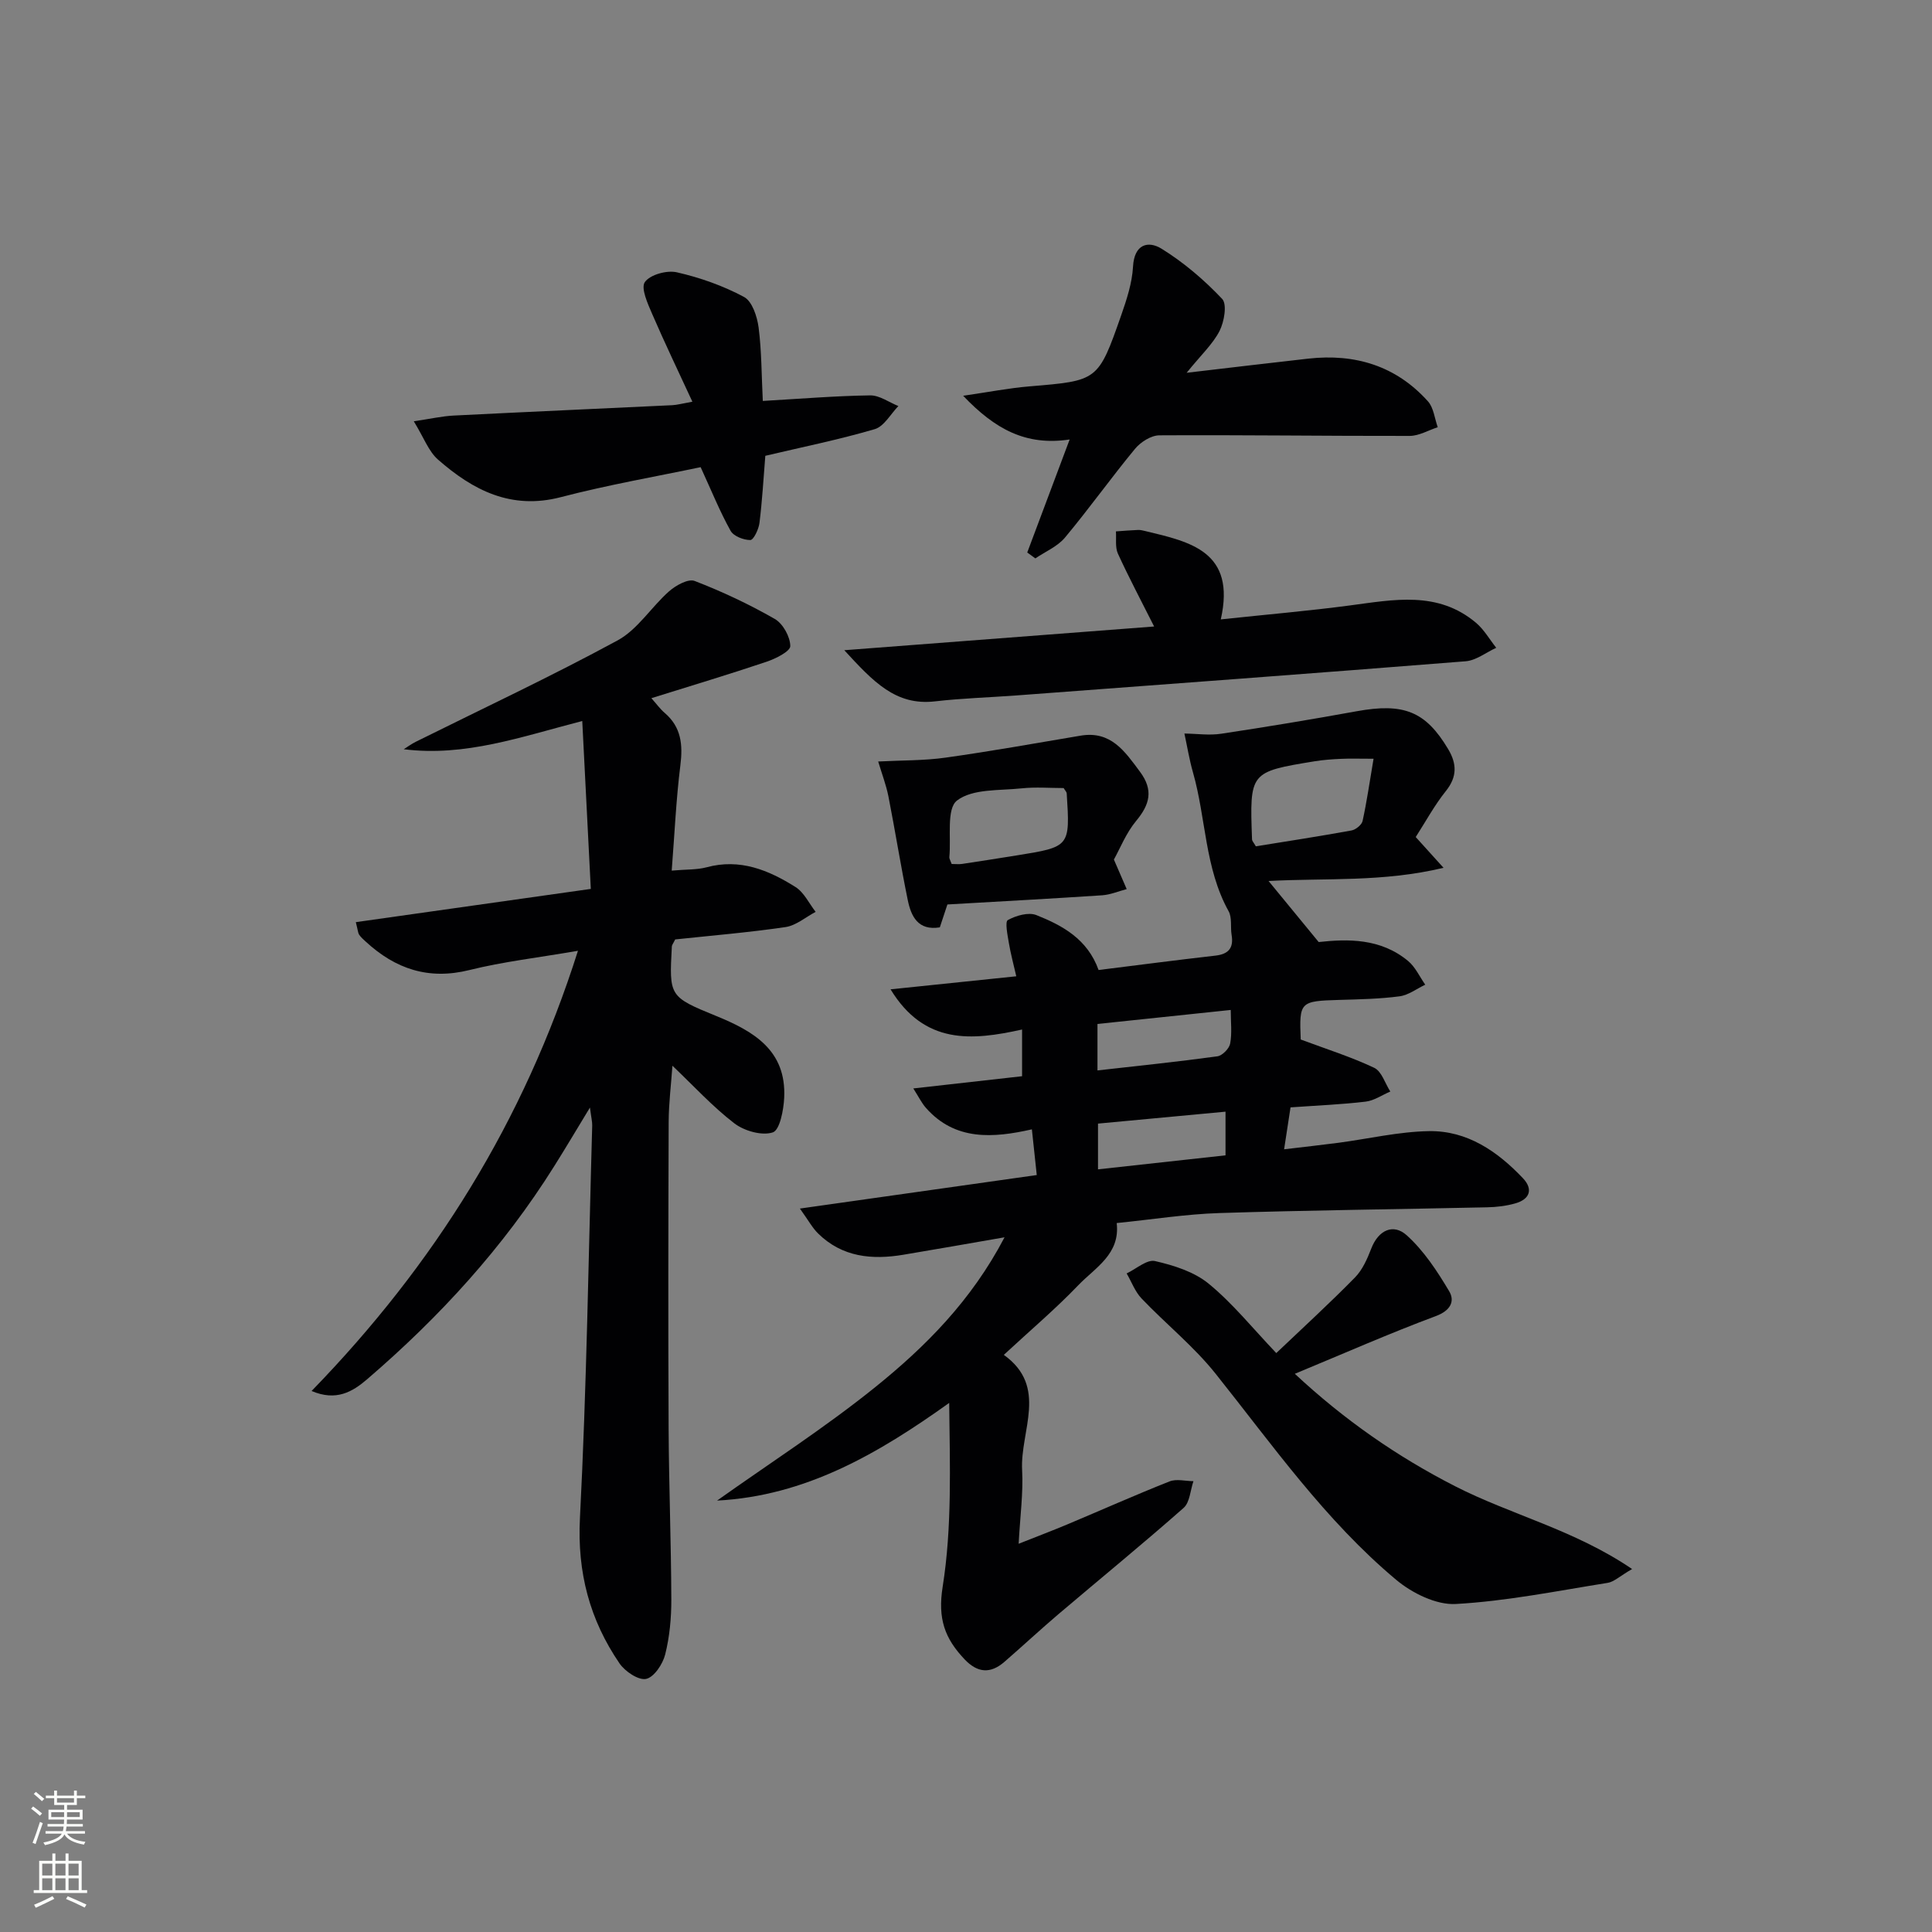
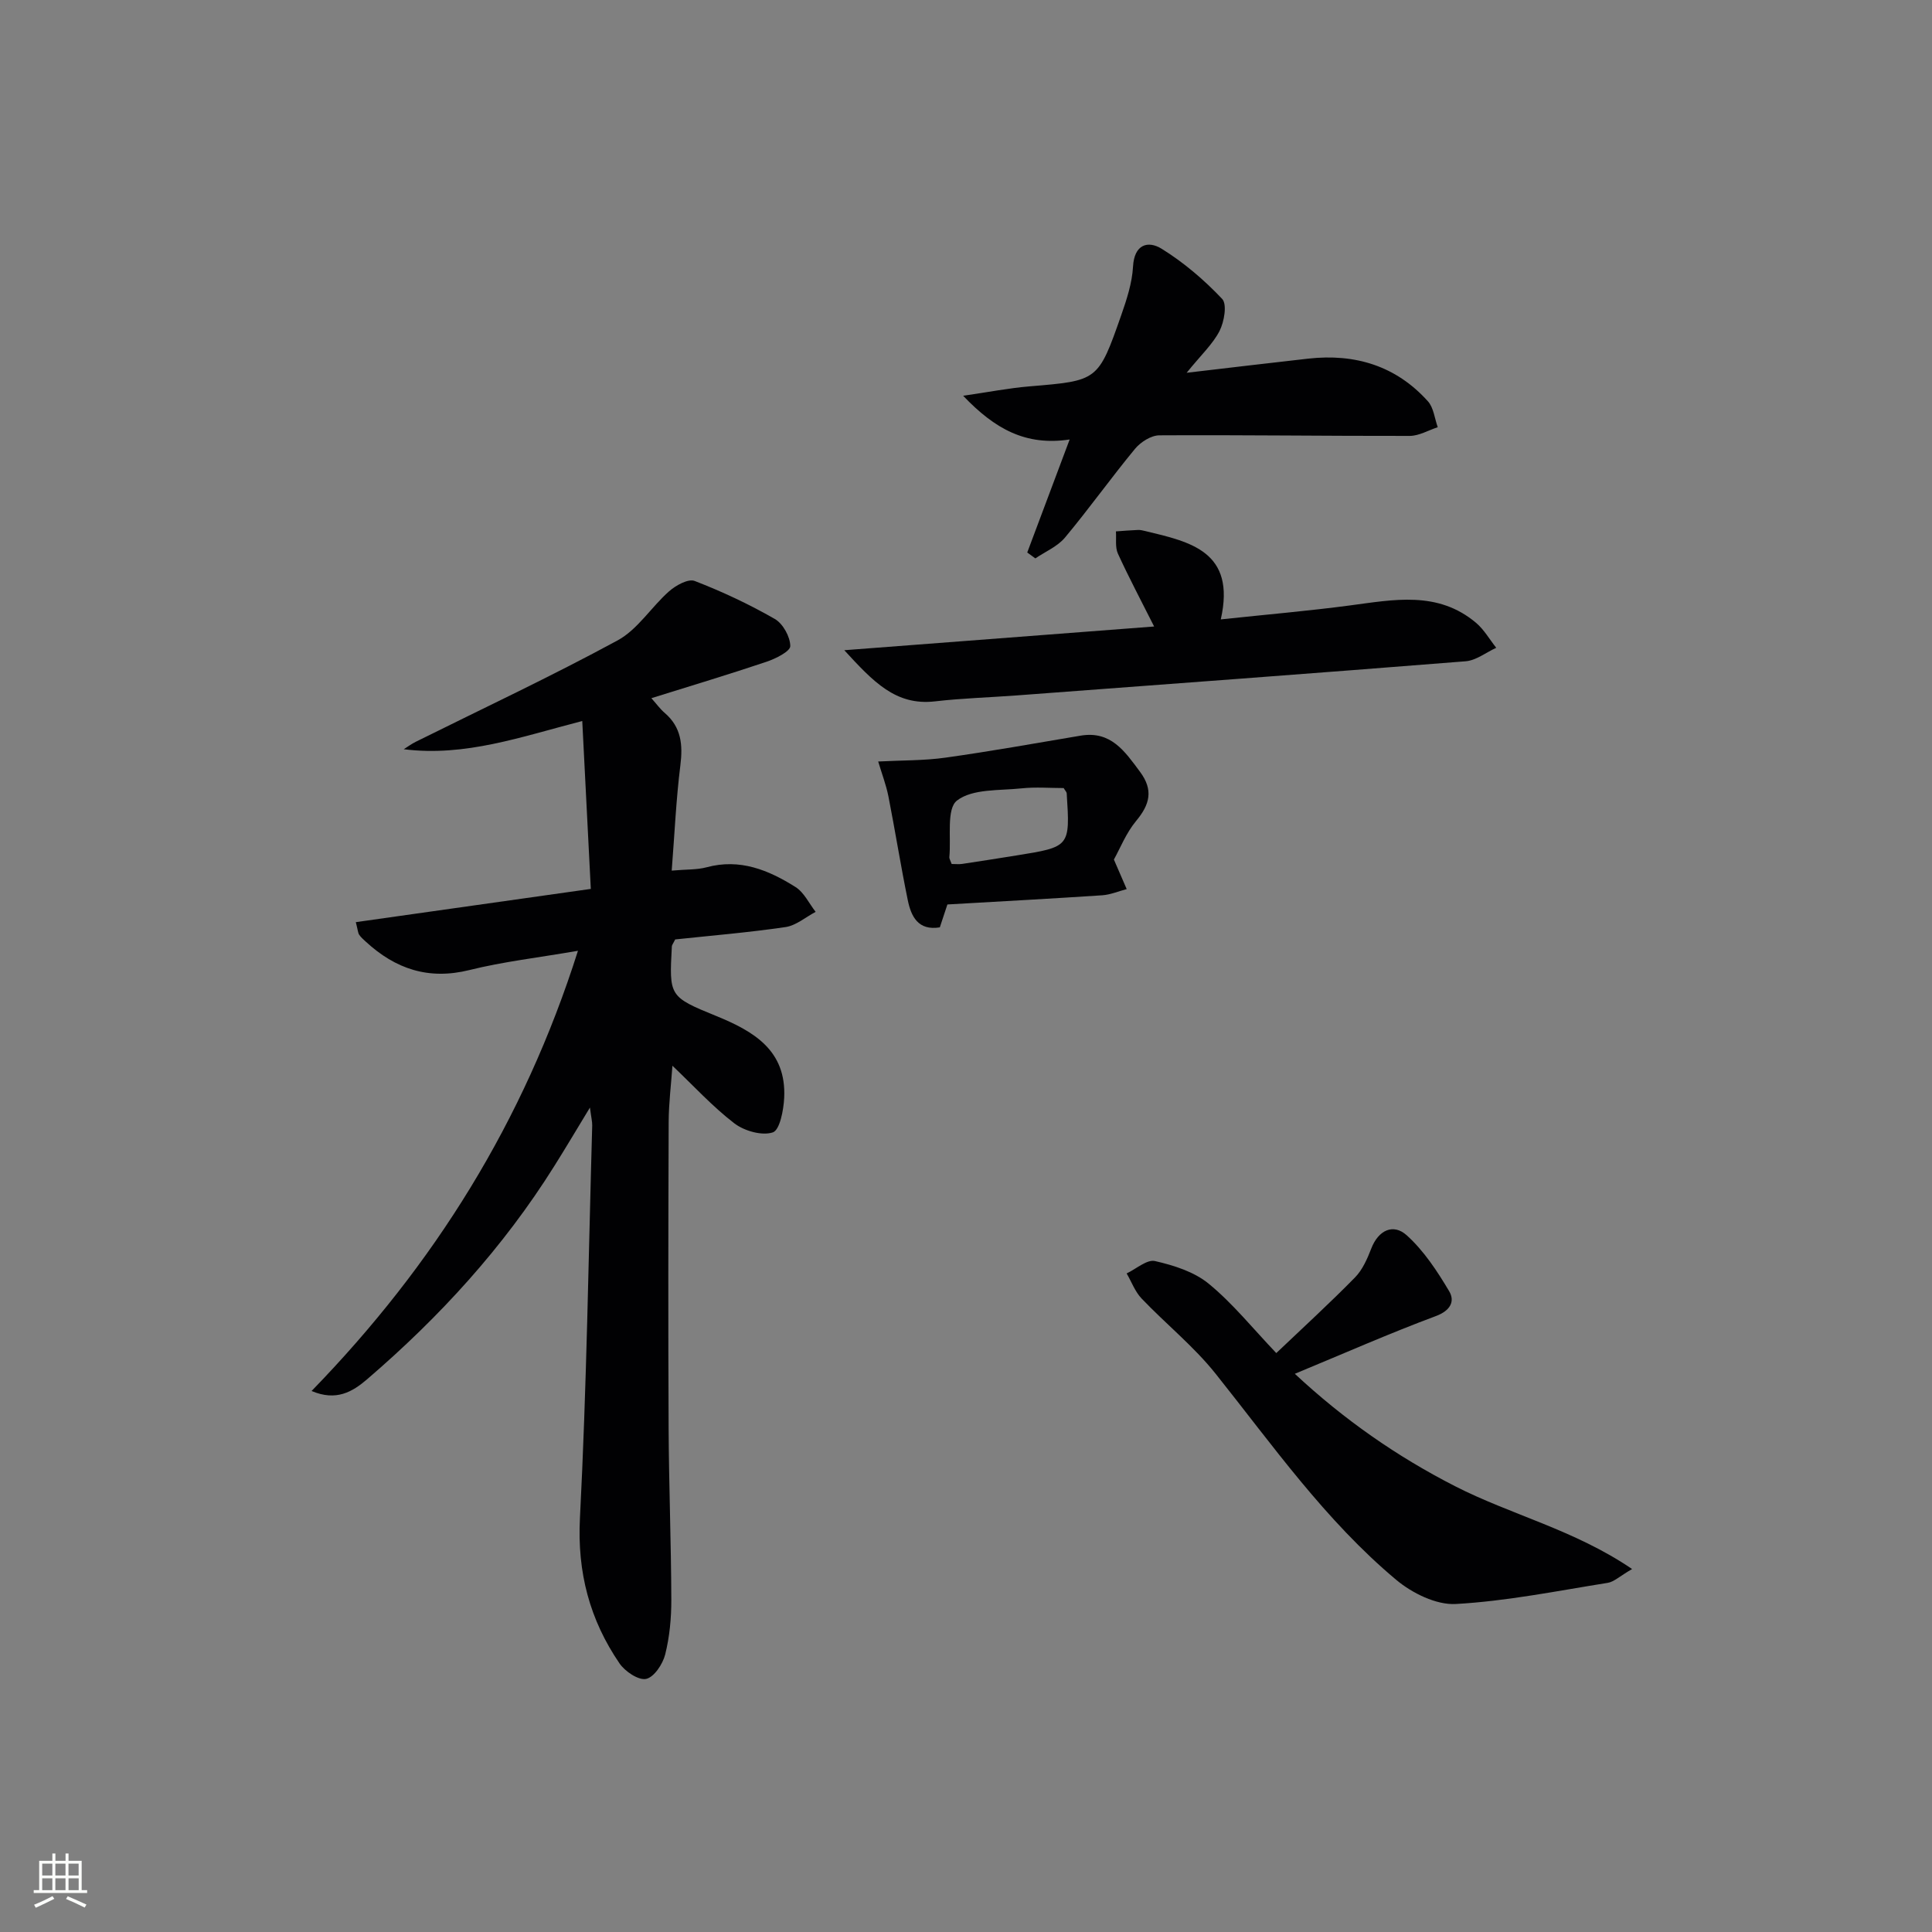
<svg xmlns="http://www.w3.org/2000/svg" enable-background="new 0 0 400 400" viewBox="0 0 400 400">
  <rect x="0" y="0" width="400" height="400" fill="#808080" stroke="none" />
  <g fill="#010103">
-     <path d="m273.02 195.04c5.94-.65 12.81-.83 18.52 3.93 1.5 1.25 2.38 3.25 3.54 4.9-1.77.84-3.48 2.17-5.34 2.41-4.1.54-8.27.62-12.42.74-8.19.24-8.34.37-8.02 8.2 5.31 1.98 10.42 3.59 15.22 5.86 1.54.73 2.24 3.22 3.33 4.91-1.7.72-3.34 1.88-5.1 2.09-4.94.59-9.93.79-15.56 1.19-.39 2.55-.8 5.21-1.33 8.68 4.2-.5 7.74-.89 11.26-1.35 6.25-.83 12.49-2.31 18.75-2.41 7.89-.13 14.16 4.18 19.44 9.75 2.16 2.28 1.42 4.35-1.56 5.2-1.88.54-3.9.78-5.87.82-18.48.41-36.96.6-55.43 1.19-6.95.22-13.87 1.33-21.25 2.07.76 6.45-4.45 9.22-7.97 12.89-4.71 4.91-9.93 9.33-15.4 14.4 9.26 6.63 3.35 15.71 3.79 23.86.25 4.72-.41 9.48-.72 15.25 4.06-1.61 7.1-2.76 10.1-4.02 7.05-2.96 14.04-6.08 21.14-8.89 1.43-.57 3.29-.06 4.95-.05-.65 1.88-.74 4.38-2.03 5.53-8.49 7.49-17.26 14.65-25.89 21.98-3.8 3.23-7.46 6.64-11.23 9.91-2.89 2.5-5.56 2.29-8.25-.55-4.07-4.3-5.58-8.37-4.52-15.02 1.96-12.35 1.49-25.09 1.35-38.05-14.73 10.52-29.71 19.26-48.06 20.22 10.94-7.77 22.27-15.05 32.69-23.44 10.44-8.41 19.96-17.94 26.83-31.07-7.62 1.32-14.27 2.5-20.94 3.61-6.51 1.09-12.66.51-17.65-4.39-1.2-1.17-2.02-2.73-3.78-5.17 17.03-2.41 32.86-4.65 49.04-6.94-.3-2.81-.61-5.7-1.01-9.46-7.94 1.79-15.87 2.44-21.94-4.45-.88-1-1.48-2.25-2.61-4.02 8.14-.91 15.32-1.72 22.52-2.53 0-3.22 0-6.11 0-9.67-10.41 2.31-20.21 3.19-27.23-8.32 8.96-.93 17.23-1.79 26.03-2.7-.57-2.5-1.17-4.69-1.54-6.92-.27-1.62-.83-4.37-.21-4.72 1.69-.93 4.27-1.68 5.91-1.03 5.42 2.16 10.58 4.96 12.88 11.37 8.09-1.01 16.14-2.06 24.2-2.98 2.73-.31 3.79-1.6 3.34-4.29-.27-1.63.12-3.57-.62-4.9-4.97-8.97-4.66-19.24-7.38-28.75-.75-2.63-1.19-5.35-1.77-8.04 2.55.03 5.15.42 7.63.04 9.36-1.41 18.7-2.96 28.01-4.65 9.77-1.78 14.3.01 18.97 7.84 1.8 3.02 1.89 5.72-.48 8.68-2.36 2.94-4.18 6.32-6.24 9.52 1.78 1.96 3.29 3.64 5.76 6.37-12.57 3.01-24.38 2.09-36.23 2.73 3.38 4.12 6.52 7.94 10.38 12.64zm11.36-37.95c-3.1 0-4.91-.07-6.71.02-1.82.08-3.66.21-5.46.5-13.49 2.21-13.49 2.22-12.99 16.2.01.29.3.57.79 1.41 6.45-1.04 13.14-2.07 19.79-3.28.89-.16 2.13-1.16 2.31-1.97.87-3.98 1.45-8.03 2.27-12.88zm-57.16 64.53c8.48-.96 16.67-1.8 24.82-2.92 1.02-.14 2.45-1.59 2.65-2.63.41-2.18.12-4.48.12-6.97-9.64 1.01-18.62 1.96-27.59 2.9zm26.51 8.54c-9.15.85-17.81 1.66-26.4 2.47v9.47c9-.99 17.63-1.93 26.4-2.9 0-3.16 0-5.76 0-9.04z" />
    <path d="m122.32 184.04c-.61-11.87-1.18-23.07-1.77-34.76-12.66 3.26-24.23 7.44-36.96 5.84.83-.52 1.63-1.12 2.51-1.55 13.96-6.94 28.09-13.56 41.78-20.99 4.16-2.26 6.97-6.92 10.66-10.17 1.39-1.22 3.95-2.64 5.28-2.13 5.7 2.2 11.28 4.82 16.58 7.86 1.7.97 3.2 3.69 3.22 5.62.01 1.1-3.04 2.62-4.95 3.26-7.69 2.59-15.46 4.92-23.81 7.53 1.11 1.25 1.84 2.27 2.77 3.06 3.43 2.95 3.77 6.59 3.23 10.87-.88 7.03-1.19 14.13-1.79 21.77 3.02-.27 5.22-.15 7.23-.69 6.9-1.87 12.83.58 18.4 4.09 1.77 1.11 2.8 3.39 4.17 5.14-2.07 1.09-4.05 2.83-6.23 3.15-7.69 1.13-15.45 1.77-22.85 2.56-.42.86-.67 1.14-.69 1.43-.55 10.3-.6 10.43 9.14 14.4 7.81 3.18 14.58 7.13 14.12 16.93-.12 2.55-.91 6.71-2.36 7.19-2.26.74-5.91-.3-7.97-1.88-4.54-3.49-8.46-7.79-12.81-11.92-.27 3.84-.76 7.74-.78 11.63-.08 21.16-.11 42.32-.01 63.47.06 11.81.52 23.62.56 35.43.01 3.8-.35 7.69-1.27 11.36-.5 1.99-2.3 4.71-3.95 5.06-1.58.33-4.36-1.54-5.5-3.2-6.17-9.03-8.78-18.83-8.2-30.09 1.39-27.07 1.77-54.18 2.54-81.28.02-.79-.19-1.58-.47-3.72-2.89 4.76-5.1 8.49-7.41 12.16-10.52 16.79-23.73 31.22-38.71 44.08-3.05 2.62-6.41 4.61-11.51 2.44 25.41-26.16 43.93-55.76 55.15-91.14-8.27 1.43-15.49 2.25-22.48 3.99-8.46 2.1-15.32-.23-21.46-5.89-.49-.45-1-.89-1.36-1.43-.25-.38-.26-.91-.69-2.6 16.14-2.28 32.07-4.53 48.65-6.88z" />
    <path d="m264.24 280.14c5.54-5.27 11.05-10.31 16.28-15.64 1.56-1.58 2.56-3.86 3.38-5.99 1.49-3.87 4.59-5.24 7.33-2.77 3.56 3.2 6.33 7.43 8.81 11.6 1.22 2.06.29 4-2.76 5.14-9.61 3.58-19.01 7.73-29.2 11.95 10.22 9.53 21.18 17.14 33.15 23.26 11.63 5.95 24.7 9.02 36.68 17.16-2.59 1.5-3.74 2.65-5.04 2.86-10.47 1.67-20.92 3.79-31.46 4.38-4.05.23-9.05-2.25-12.35-5.01-14.65-12.26-25.58-27.87-37.4-42.69-4.51-5.65-10.28-10.28-15.3-15.54-1.36-1.42-2.08-3.45-3.1-5.2 1.98-.93 4.2-2.95 5.88-2.56 3.89.89 8.11 2.22 11.11 4.69 4.96 4.06 9.07 9.19 13.99 14.36z" />
-     <path d="m157.93 83.01c7.97-.46 15.09-1.05 22.22-1.15 1.94-.03 3.9 1.43 5.85 2.21-1.61 1.65-2.96 4.21-4.89 4.78-7.46 2.19-15.1 3.73-22.66 5.52-.38 4.69-.64 9.31-1.21 13.9-.16 1.31-1.23 3.54-1.89 3.54-1.41 0-3.48-.8-4.1-1.93-2.2-3.95-3.9-8.17-6.19-13.16-9.01 1.9-19.09 3.64-28.95 6.21-10.29 2.68-18.19-1.44-25.42-7.77-1.96-1.72-2.94-4.56-5.02-7.94 3.54-.52 5.87-1.06 8.22-1.18 15.1-.76 30.21-1.43 45.31-2.15.97-.05 1.93-.32 4.15-.72-2.93-6.34-5.75-12.21-8.33-18.18-.92-2.13-2.38-5.34-1.51-6.59 1.09-1.54 4.56-2.5 6.63-2.02 4.79 1.09 9.57 2.78 13.9 5.1 1.69.9 2.72 4.05 3.02 6.31.63 4.88.6 9.86.87 15.22z" />
    <path d="m245.68 77.18c9.42-1.1 17.3-2.05 25.19-2.93 9.68-1.08 18.16 1.48 24.77 8.84 1.19 1.33 1.38 3.55 2.03 5.36-1.94.63-3.88 1.8-5.82 1.8-17.27.03-34.55-.22-51.82-.12-1.72.01-3.89 1.4-5.05 2.81-4.96 6.01-9.49 12.37-14.48 18.35-1.55 1.86-4.07 2.91-6.14 4.32-.56-.41-1.12-.81-1.68-1.22 2.84-7.56 5.67-15.12 8.78-23.4-9.1 1.37-15.49-2.17-22.05-9.05 5.31-.77 9.52-1.6 13.78-1.95 14.1-1.18 14.17-1.09 18.94-14.71 1.14-3.26 2.26-6.68 2.45-10.07.25-4.66 3.12-5.44 5.92-3.71 4.59 2.84 8.82 6.46 12.53 10.38 1.06 1.12.43 4.73-.53 6.63-1.4 2.73-3.8 4.94-6.82 8.67z" />
    <path d="m238.95 129.71c-2.69-5.35-5.24-10.15-7.5-15.09-.6-1.32-.3-3.05-.41-4.6 1.53-.11 3.07-.24 4.6-.3.49-.02.99.12 1.48.23 9.27 2.23 18.82 4.18 15.63 18.29 9.66-1.03 18.19-1.76 26.66-2.88 9.11-1.2 18.26-3.1 26.19 3.59 1.66 1.4 2.8 3.43 4.18 5.17-2.11.96-4.17 2.62-6.34 2.79-30.97 2.47-61.96 4.75-92.95 7.07-5.64.42-11.3.58-16.91 1.23-8.15.94-12.79-4.09-18.78-10.59 22.15-1.69 42.93-3.28 64.15-4.91z" />
    <path d="m230.62 177.96c1.17 2.71 1.91 4.41 2.65 6.12-1.69.44-3.36 1.16-5.07 1.28-10.56.7-21.12 1.27-32.05 1.9-.42 1.27-.98 2.95-1.57 4.74-4.52.73-5.95-2.29-6.64-5.66-1.46-7.12-2.6-14.31-4-21.45-.47-2.37-1.35-4.65-2.12-7.23 4.94-.26 9.49-.17 13.94-.8 9.35-1.31 18.65-2.98 27.96-4.55 6.29-1.06 9.16 3.25 12.3 7.47 2.83 3.8 2.04 6.78-.8 10.19-2.07 2.49-3.31 5.67-4.6 7.99zm-33.59.92c.83 0 1.5.08 2.14-.01 3.76-.56 7.52-1.16 11.28-1.76 11.1-1.78 11.11-1.78 10.4-12.86-.02-.28-.31-.55-.63-1.09-2.8 0-5.78-.25-8.71.06-4.6.49-10.16.05-13.37 2.52-2.23 1.71-1.19 7.67-1.59 11.73-.03.29.19.6.48 1.41z" />
  </g>
-   <path d="m6.44 374.46.42-.45c.65.47 1.27.95 1.85 1.44l-.45.49c-.65-.56-1.25-1.06-1.82-1.48m.93 7.33-.63-.26c.55-1.36 1.05-2.8 1.53-4.33.19.1.38.19.59.27-.47 1.29-.96 2.73-1.49 4.32m-.38-10.38.44-.42c.43.34 1.01.82 1.74 1.44l-.49.49c-.53-.51-1.09-1.01-1.69-1.51m2.5.35h1.72v-1.04h.59v1.04h3.52v-1.04h.59v1.04h1.75v.53h-1.75v1.42h-2.03v.97h3.22v2.03h-3.24c0 .35-.01.66-.03.93h3.32v.53h-3.37c-.03.27-.08.58-.15.94h3.96v.53h-3.71c.67.92 1.93 1.48 3.79 1.68-.13.24-.23.44-.29.59-2.13-.38-3.48-1.08-4.04-2.12-.43.97-1.77 1.72-4.03 2.23-.09-.19-.2-.37-.33-.55 2.1-.42 3.37-1.03 3.81-1.83h-3.36v-.53h3.58c.08-.29.13-.61.16-.94h-3.33v-.53h3.39c.02-.27.04-.58.04-.93h-3.23v-2.03h3.25v-.97h-2.07v-1.42h-1.73zm1.12 3.44v1h2.65c.01-.3.02-.44.01-.4v-.25-.35zm1.19-2h3.52v-.91h-3.52zm4.71 2h-2.63v.59c0 .15-.01.28-.01.4h2.64z" fill="#fbfcfa" />
  <path d="m13.56 383.74h.63v1.52h2.72v6.07h1.13v.6h-11.06v-.6h1.13v-6.07h2.73v-1.52h.63v1.52h2.1v-1.52zm-2.69 8.83.38.56c-1.24.63-2.53 1.25-3.85 1.85-.1-.21-.21-.42-.34-.63 1.37-.55 2.63-1.15 3.81-1.78m-2.13-4.27h2.1v-2.45h-2.1zm0 3.04h2.1v-2.46h-2.1zm2.72-3.04h2.1v-2.45h-2.1zm0 3.04h2.1v-2.46h-2.1zm6.07 3.6c-1.41-.71-2.7-1.3-3.86-1.78l.35-.56c1.45.62 2.75 1.19 3.88 1.72zm-1.25-9.09h-2.1v2.45h2.1zm-2.09 5.49h2.1v-2.46h-2.1z" fill="#fbfcfa" />
</svg>